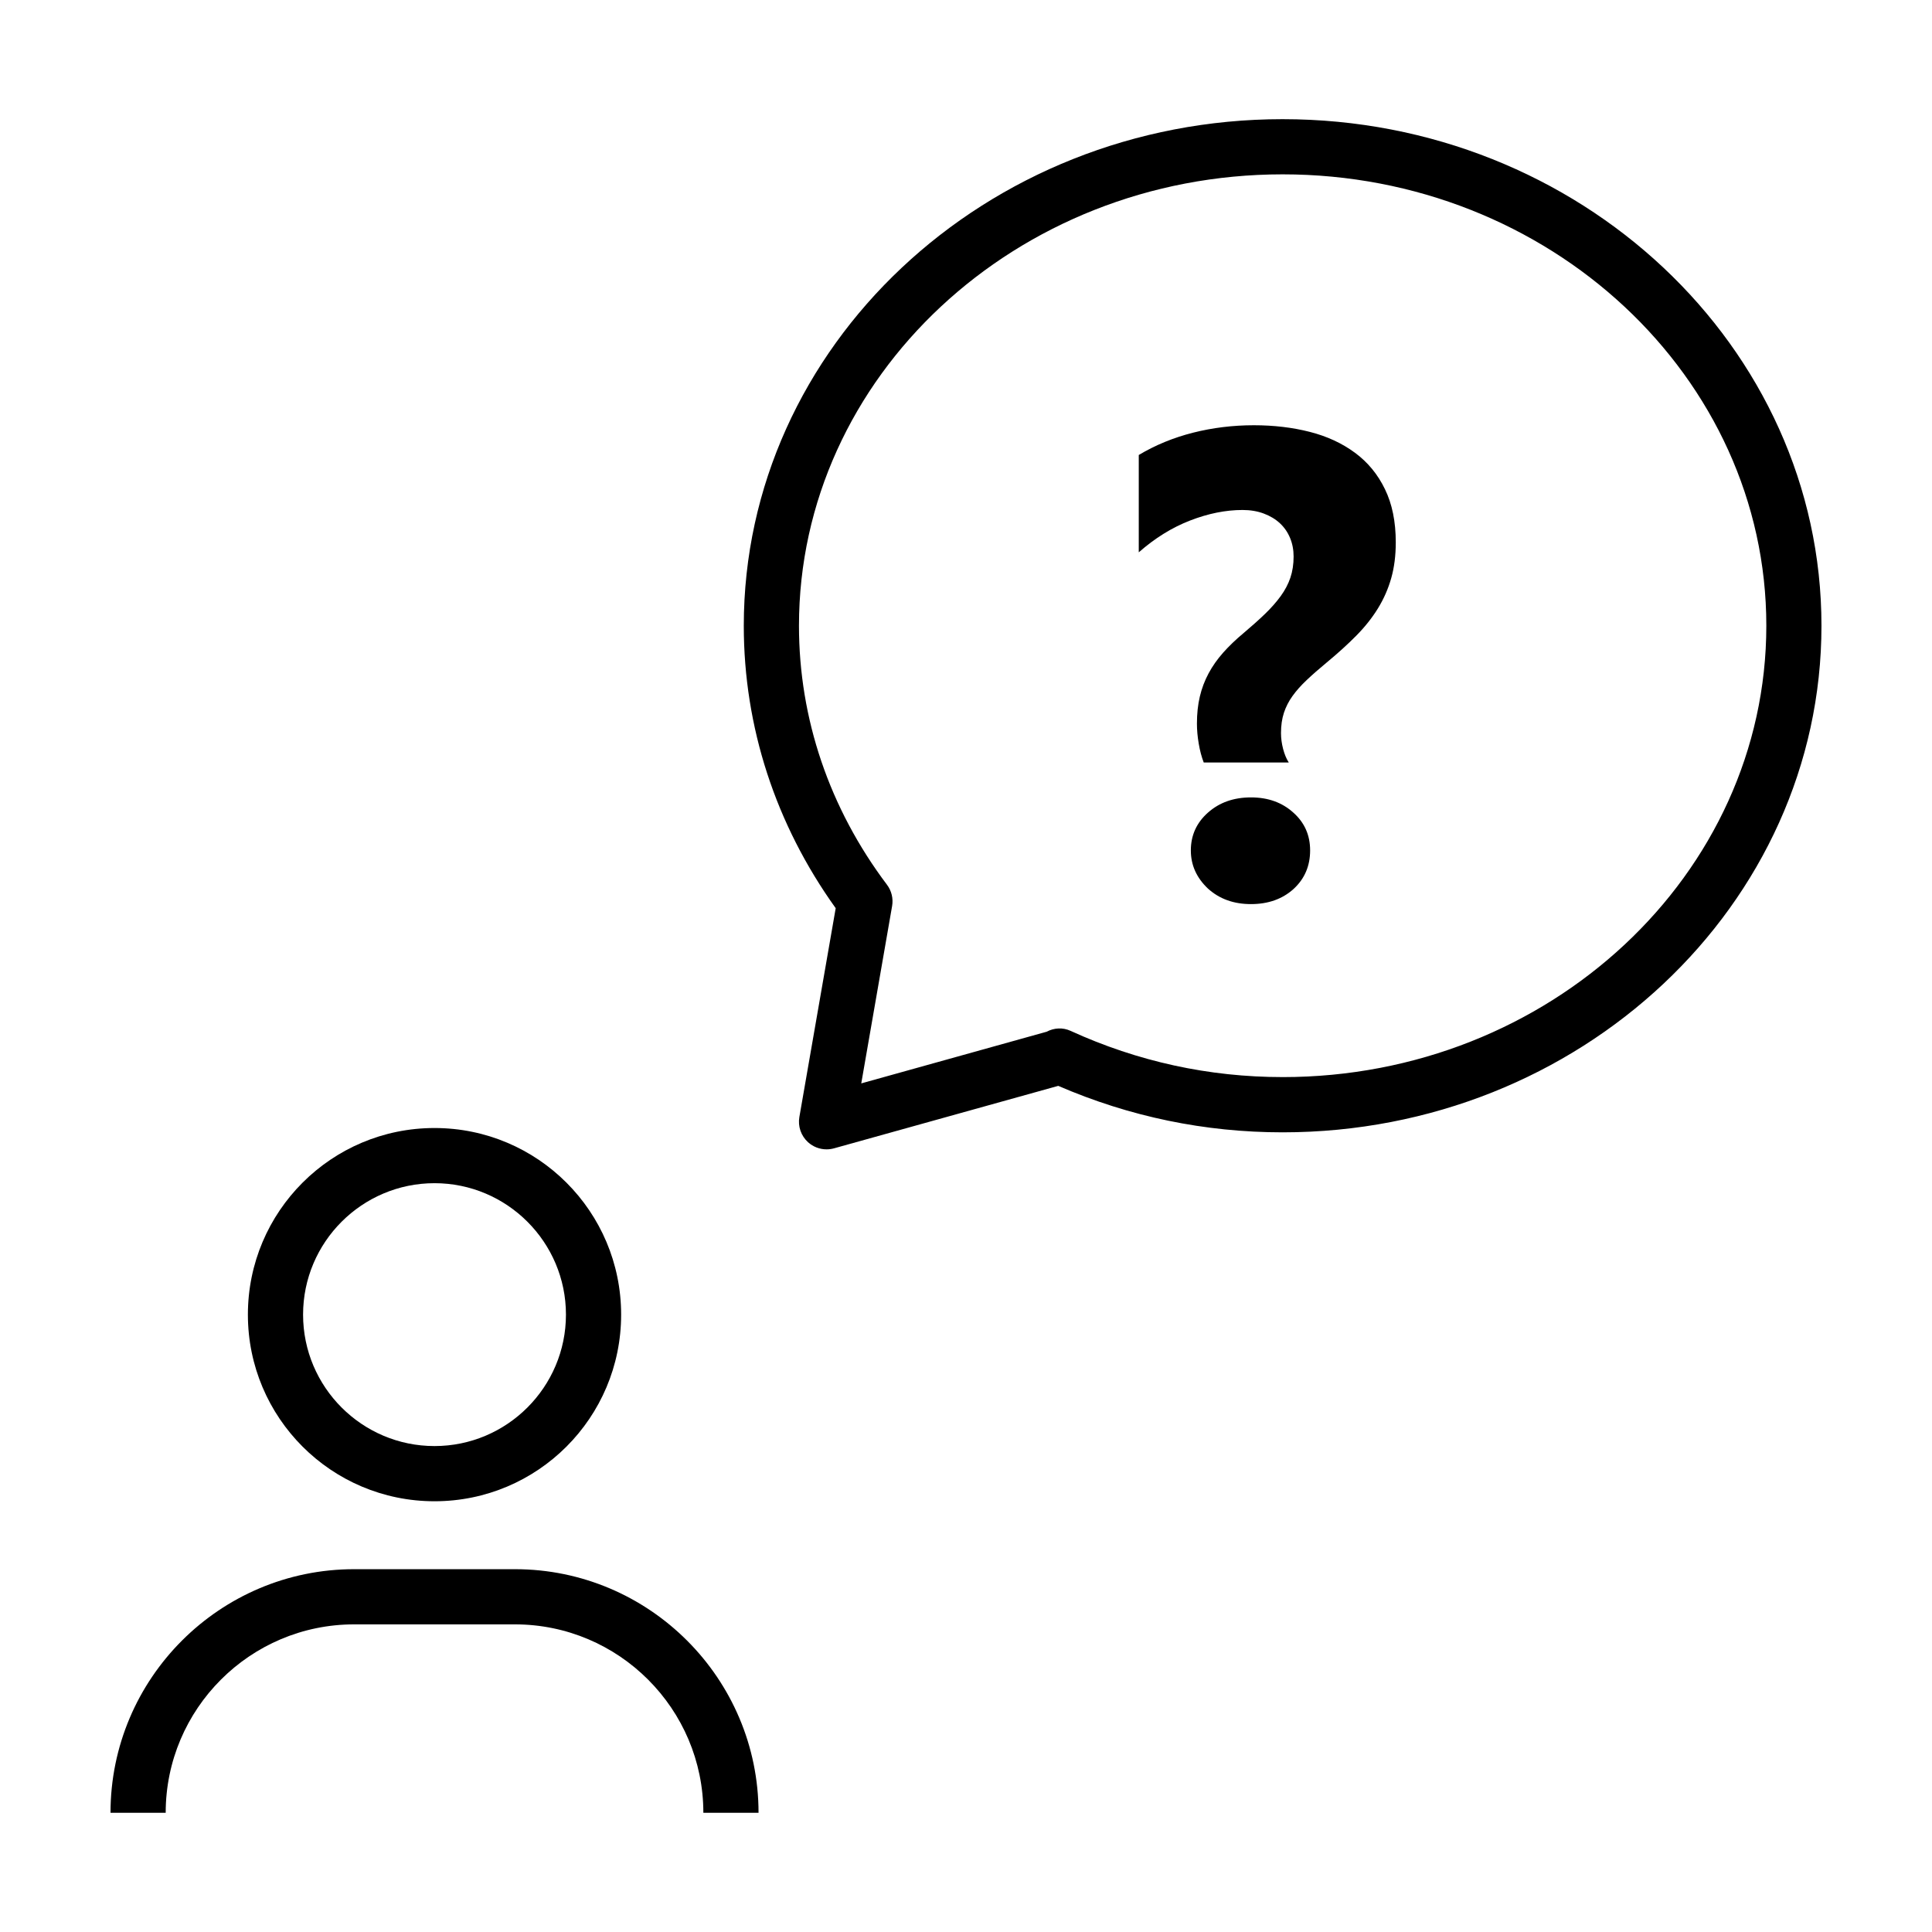
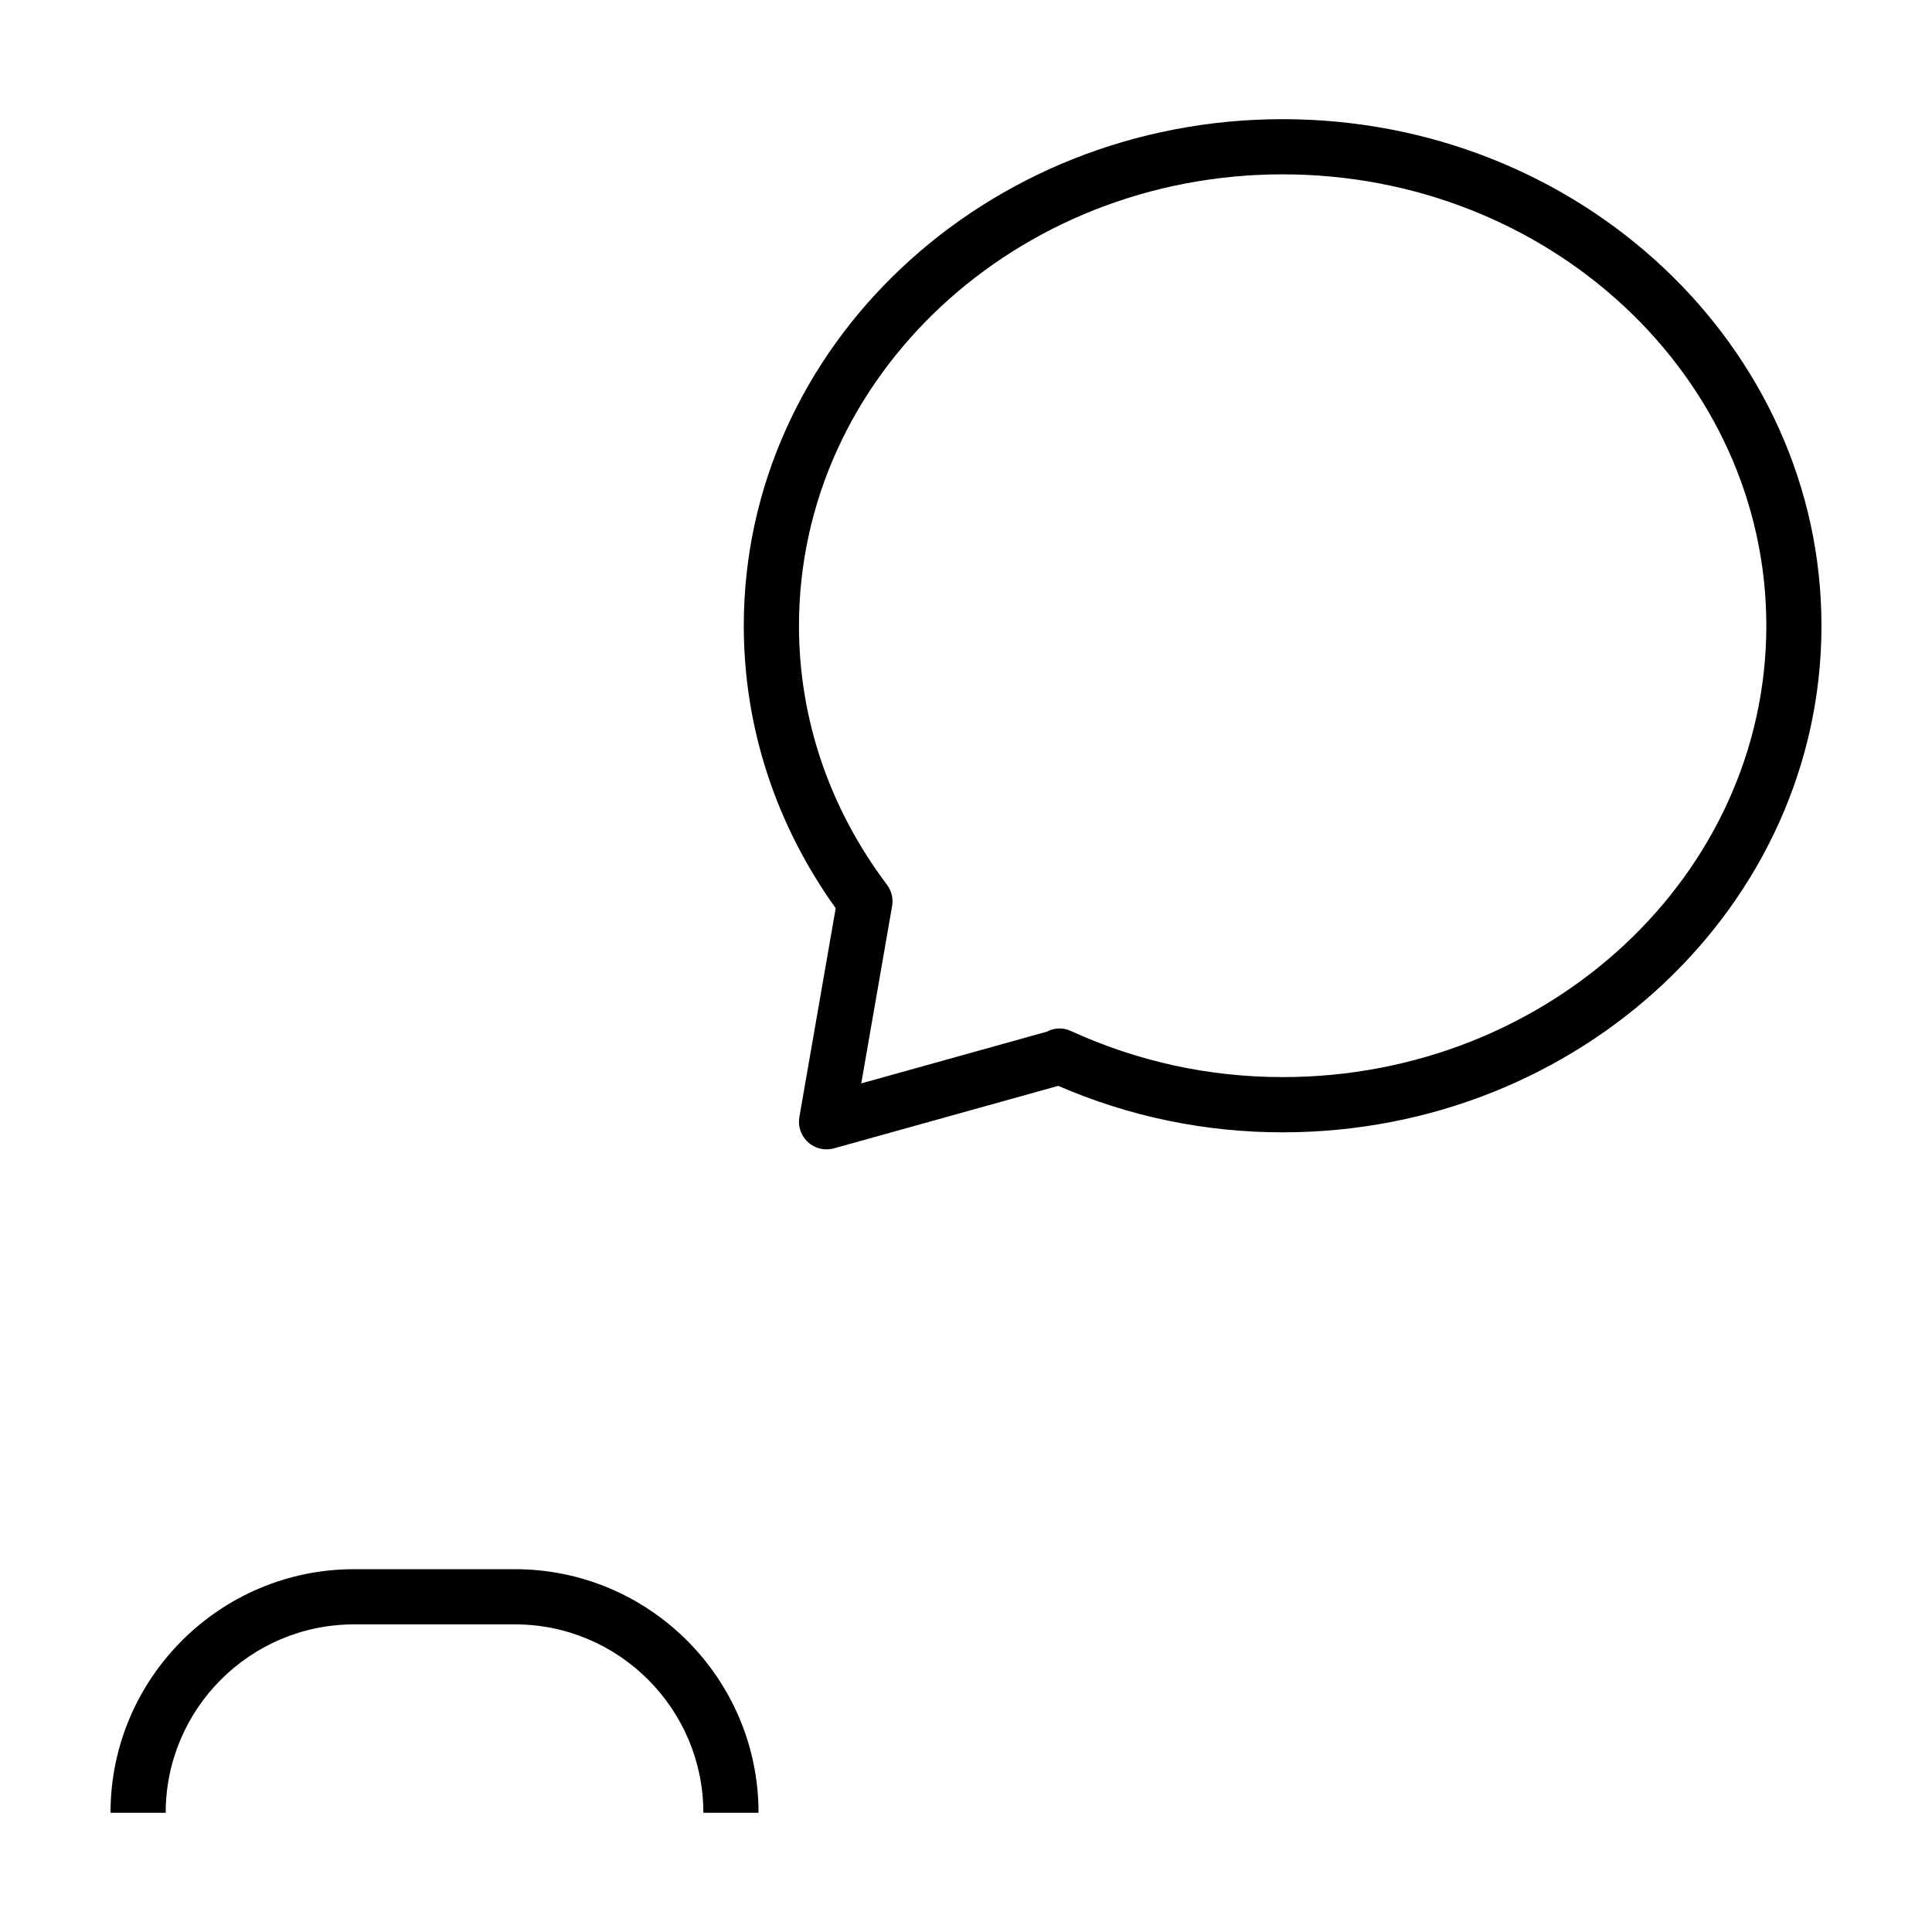
<svg xmlns="http://www.w3.org/2000/svg" fill="#000000" width="800px" height="800px" version="1.1" viewBox="144 144 512 512">
  <g>
-     <path d="m259.15 541.85c27.316 0 49.457-22.141 49.457-49.457 0-27.316-22.141-49.457-49.457-49.457-27.316 0-49.457 22.141-49.457 49.457 0 27.312 22.141 49.457 49.457 49.457zm0-84.293c19.207 0 34.832 15.629 34.832 34.832 0 19.207-15.629 34.832-34.832 34.832-19.211 0-34.832-15.629-34.832-34.832s15.625-34.832 34.832-34.832z" />
    <path d="m187.91 624.41c0-27.531 22.398-49.934 49.938-49.934h42.613c27.531 0 49.934 22.398 49.934 49.934h14.625c0-35.594-28.957-64.559-64.559-64.559h-42.613c-35.605 0-64.562 28.961-64.562 64.559z" />
    <path d="m483.91 175.58c-78.742 0-142.8 60.219-142.8 134.25 0 26.801 8.414 52.613 24.359 74.852l-9.629 55.34c-0.43 2.469 0.438 4.988 2.297 6.676 1.359 1.23 3.113 1.891 4.906 1.891 0.656 0 1.316-0.086 1.965-0.266l59.438-16.559c18.879 8.172 38.867 12.316 59.461 12.316 78.742-0.012 142.8-60.23 142.8-134.25 0-74.027-64.059-134.25-142.8-134.25zm0 253.86c-19.512 0-38.422-4.121-56.203-12.254-2.07-0.953-4.387-0.801-6.324 0.23l-49.141 13.695 8.176-47.004c0.344-1.988-0.145-4.035-1.367-5.652-15.25-20.254-23.316-43.988-23.316-68.633 0-65.957 57.5-119.62 128.18-119.62 70.68 0 128.18 53.66 128.18 119.62-0.008 65.957-57.508 119.62-128.18 119.62z" />
-     <path d="m503.07 263.98c-3.402-2.516-7.387-4.359-11.957-5.527s-9.512-1.758-14.82-1.758c-5.543 0-10.914 0.656-16.113 1.969-5.199 1.316-9.996 3.285-14.395 5.914v25.797c4.281-3.769 8.828-6.586 13.621-8.438 4.797-1.855 9.426-2.785 13.879-2.785 2.055 0 3.93 0.312 5.613 0.941 1.684 0.629 3.113 1.484 4.281 2.57 1.168 1.082 2.07 2.383 2.699 3.898 0.629 1.512 0.941 3.152 0.941 4.926 0 2.055-0.289 3.93-0.855 5.613-0.57 1.684-1.43 3.316-2.57 4.883-1.145 1.57-2.527 3.144-4.156 4.711-1.629 1.57-3.527 3.269-5.699 5.098-2.055 1.715-3.856 3.441-5.402 5.184-1.543 1.742-2.828 3.57-3.856 5.488-1.027 1.914-1.797 3.953-2.312 6.125-0.516 2.172-0.77 4.57-0.77 7.199 0 1.656 0.156 3.41 0.473 5.269 0.312 1.855 0.754 3.527 1.328 5.012h22.535c-0.629-0.973-1.129-2.172-1.5-3.598-0.371-1.43-0.559-2.828-0.559-4.195 0-2 0.258-3.785 0.77-5.356 0.516-1.57 1.27-3.059 2.273-4.453 0.996-1.402 2.258-2.812 3.769-4.242 1.512-1.43 3.269-2.973 5.269-4.625 2.973-2.457 5.598-4.84 7.883-7.152 2.289-2.312 4.195-4.727 5.742-7.238 1.543-2.516 2.715-5.184 3.512-8.012 0.801-2.828 1.199-5.984 1.199-9.465 0-5.488-0.957-10.184-2.871-14.098-1.895-3.93-4.551-7.144-7.953-9.656z" />
-     <path d="m475.52 355.32c-4.57 0-8.367 1.34-11.395 4.027-3.027 2.684-4.539 6.027-4.539 10.027 0 3.883 1.512 7.254 4.539 10.113 3.027 2.742 6.828 4.109 11.395 4.109 4.57 0 8.34-1.34 11.309-4.027 2.91-2.684 4.367-6.086 4.367-10.195 0-4.055-1.484-7.394-4.453-10.027-2.969-2.688-6.707-4.027-11.223-4.027z" />
  </g>
</svg>